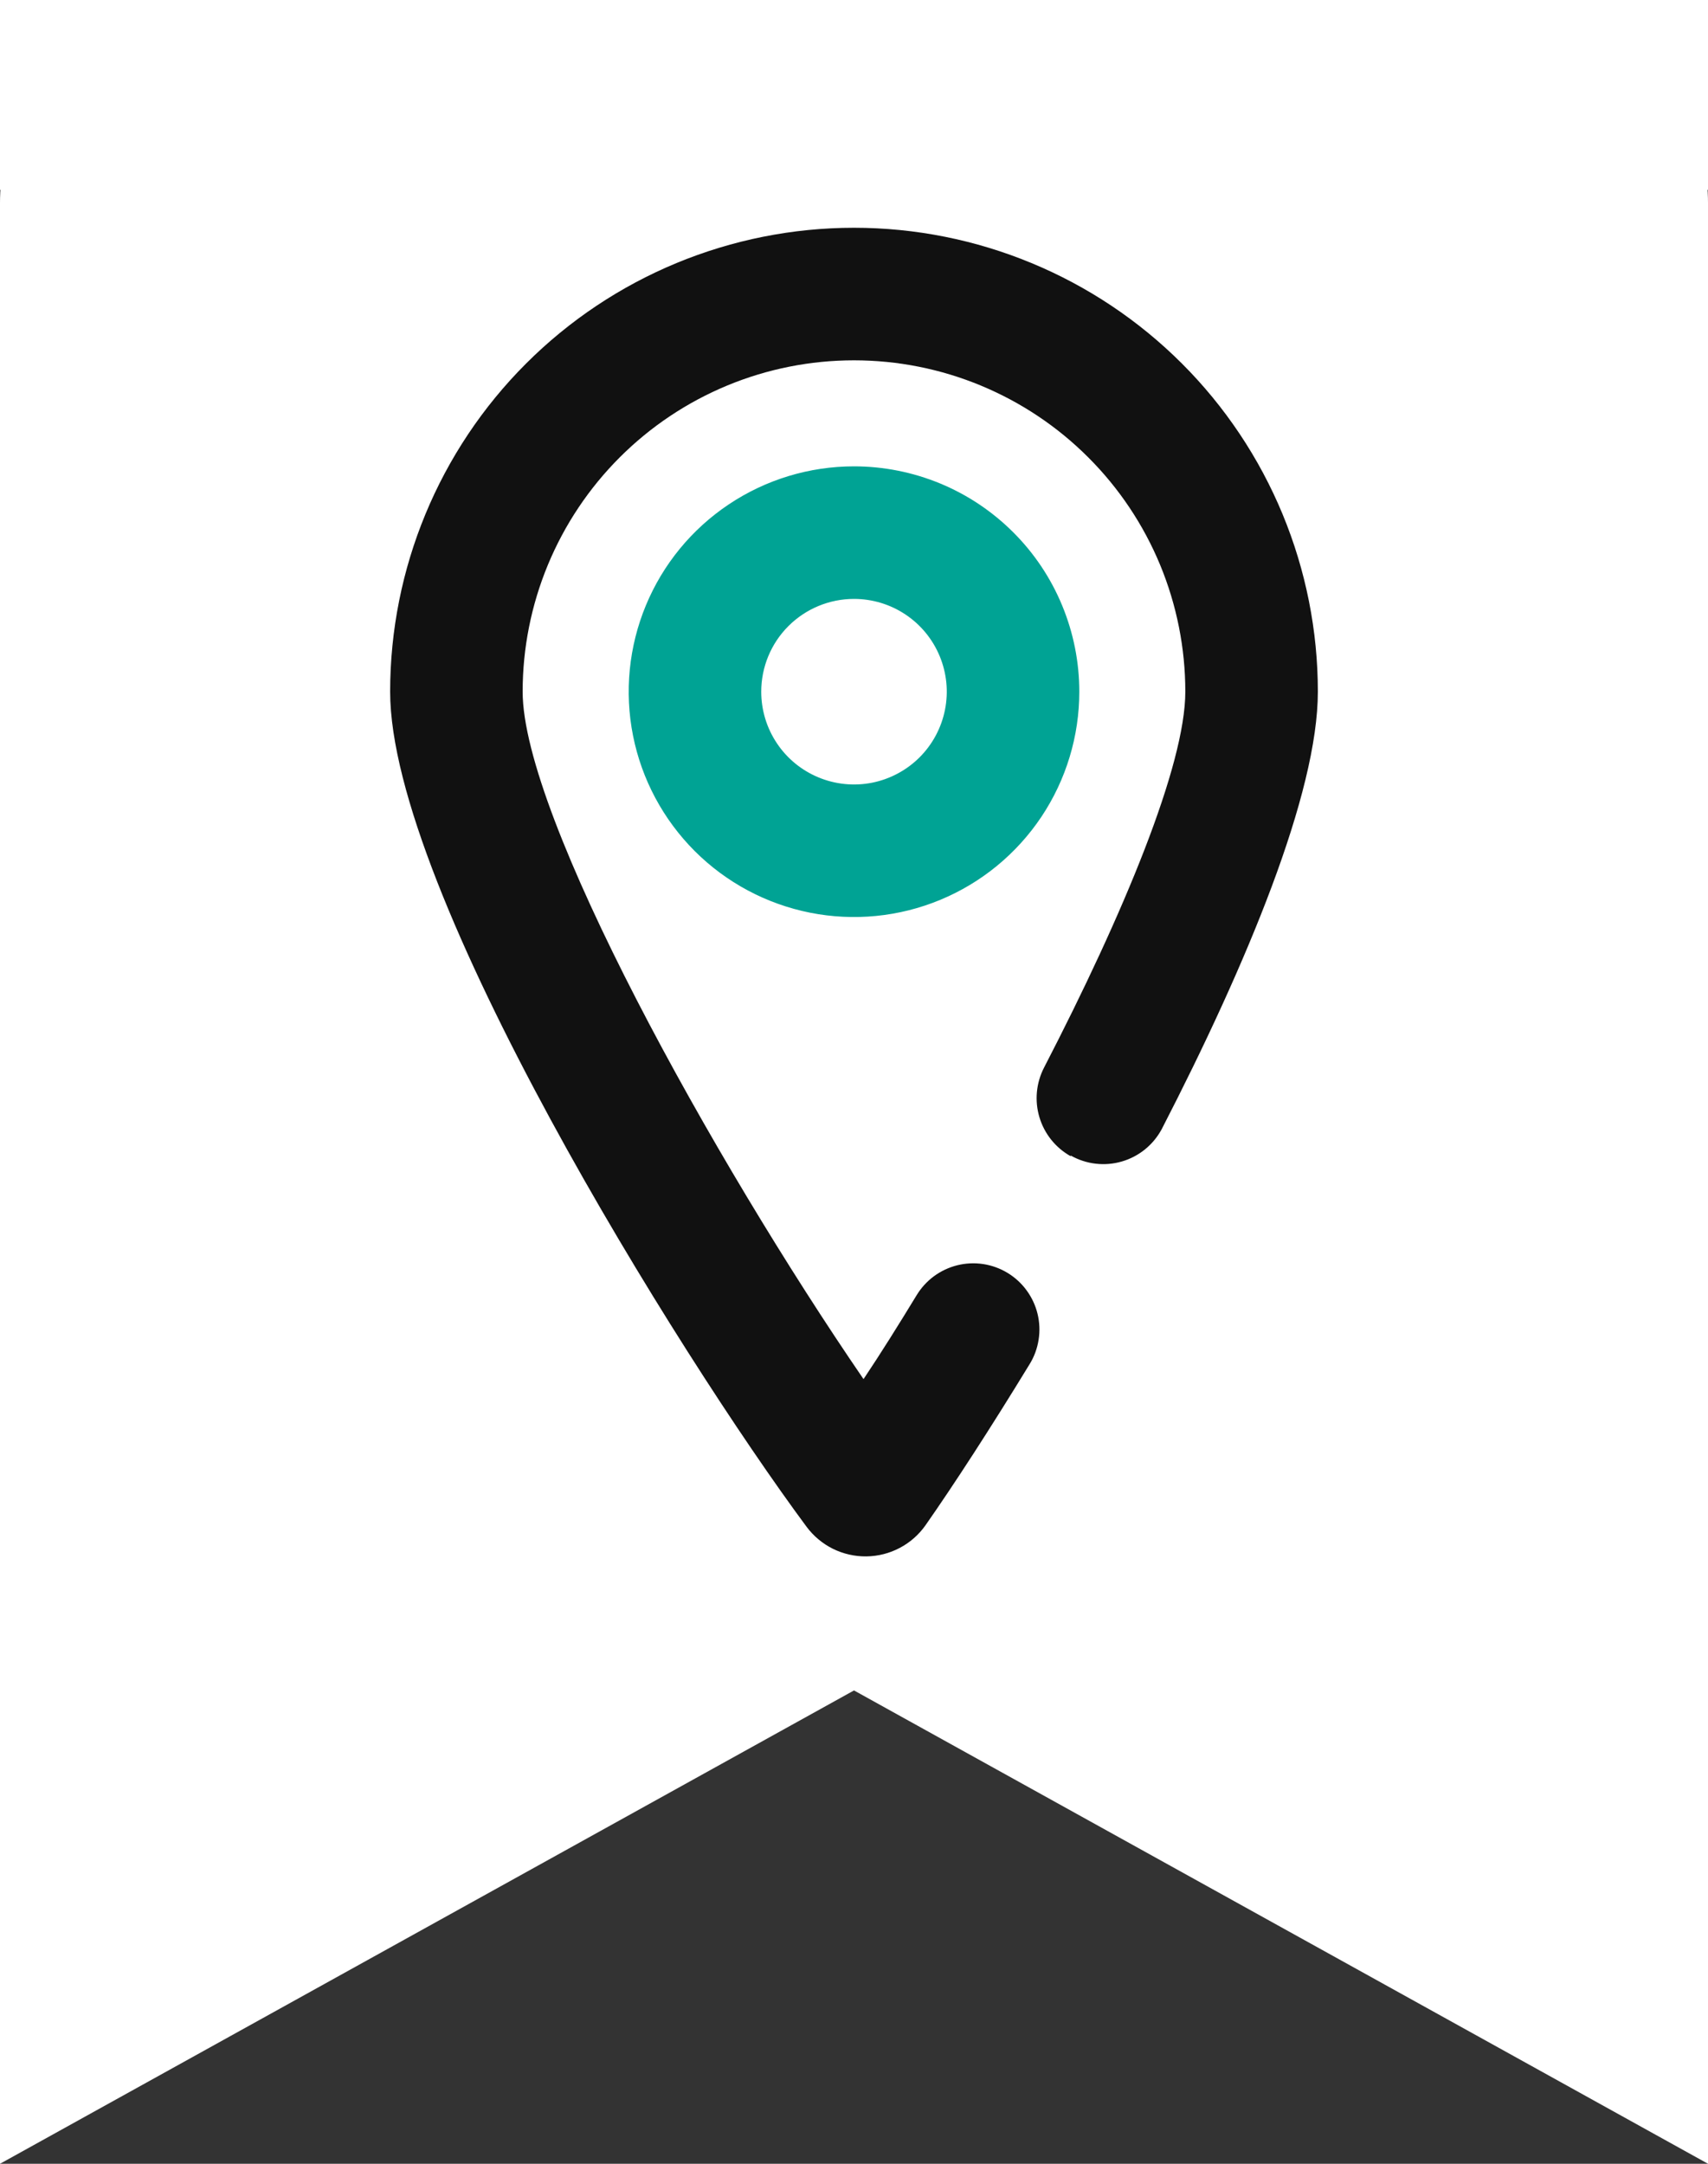
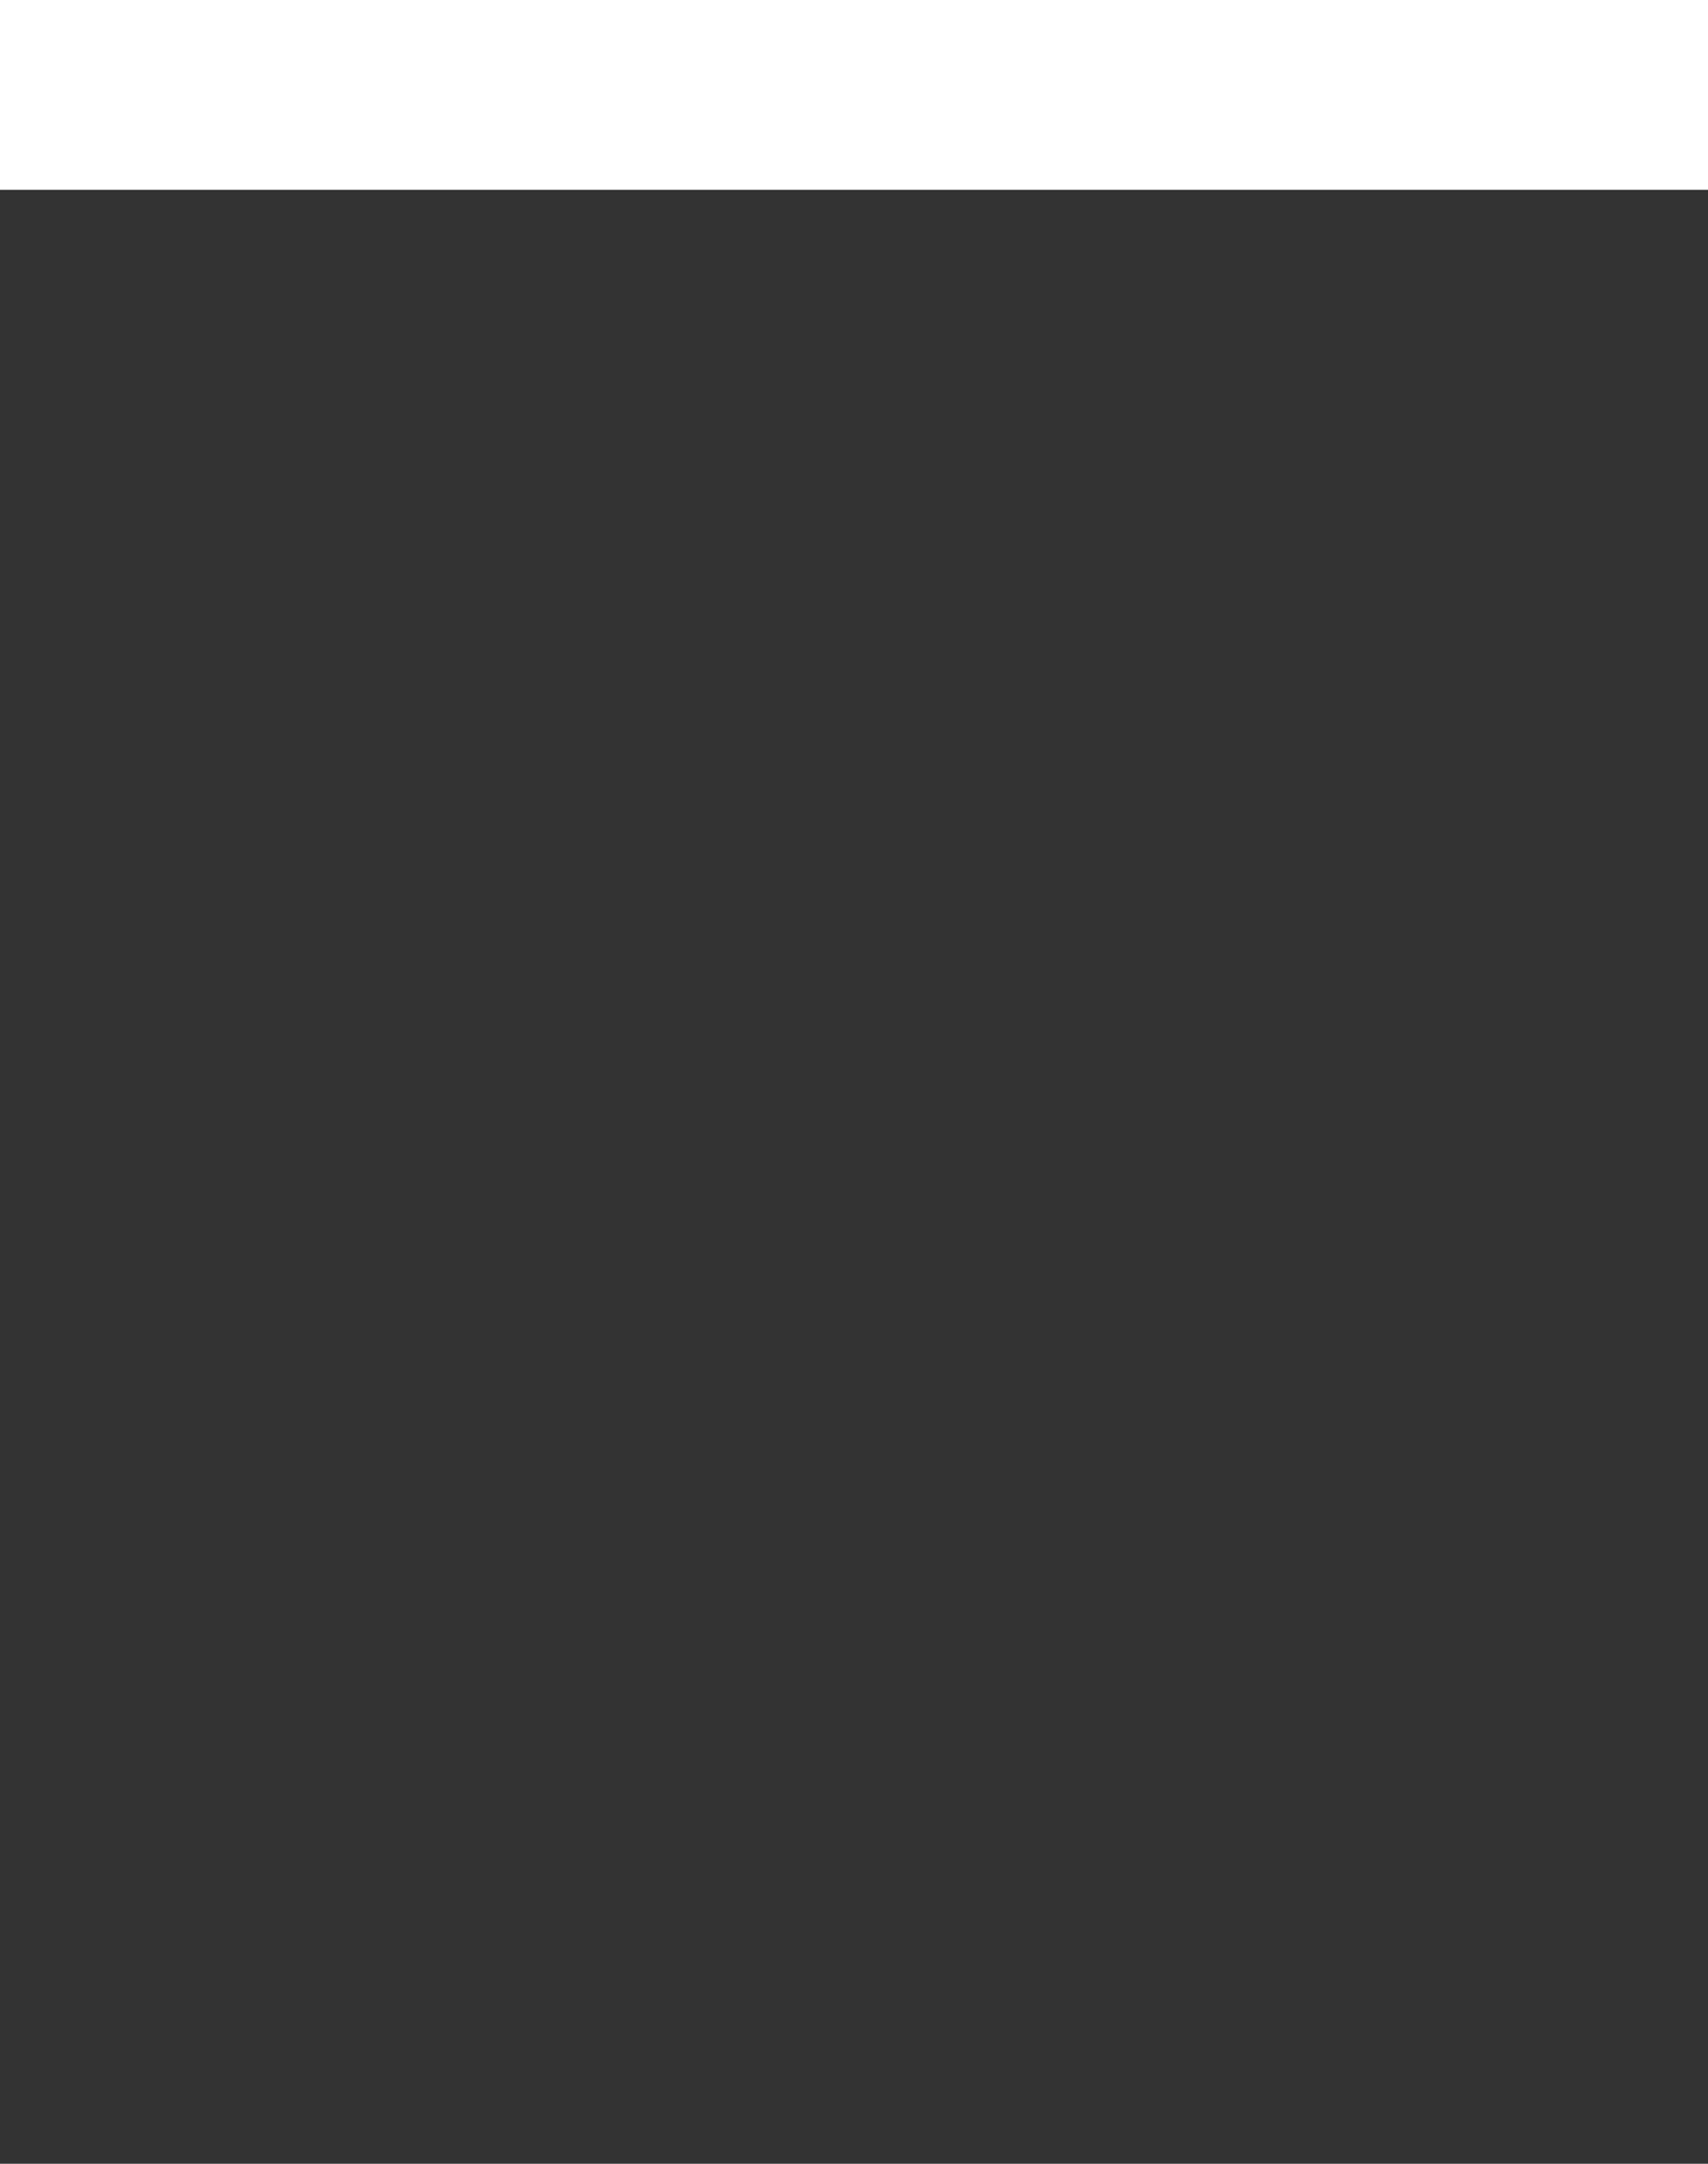
<svg xmlns="http://www.w3.org/2000/svg" width="45" height="57" viewBox="0 0 45 57" fill="none">
  <rect x="0" y="0" width="45" height="57" fill="#333333" stroke="none" />
-   <path d="M0 57V5.344C0 2.392 2.518 0 5.625 0H39.375C42.482 0 45 2.392 45 5.344V57L22.5 44.531L0 57Z" fill="white" />
  <g clip-path="url(#clip0)">
-     <path d="M28.213 30.442C28.415 30.556 28.639 30.629 28.869 30.655C29.1 30.682 29.334 30.662 29.557 30.597C29.78 30.532 29.988 30.423 30.169 30.276C30.349 30.13 30.498 29.949 30.608 29.744C32.857 25.379 34.721 20.896 34.721 18.221C34.721 16.616 34.405 15.027 33.791 13.544C33.177 12.062 32.277 10.714 31.142 9.579C28.85 7.287 25.741 6 22.5 6C19.259 6 16.15 7.287 13.858 9.579C11.566 11.871 10.279 14.98 10.279 18.221C10.279 23.459 17.87 35.659 21.25 40.219C21.433 40.465 21.671 40.664 21.945 40.8C22.22 40.935 22.522 41.004 22.828 41C23.135 40.996 23.435 40.919 23.706 40.776C23.977 40.633 24.21 40.428 24.386 40.177C25.133 39.109 26.09 37.635 27.13 35.931C27.25 35.736 27.329 35.518 27.364 35.291C27.4 35.065 27.39 34.833 27.336 34.611C27.282 34.388 27.184 34.178 27.048 33.993C26.913 33.807 26.742 33.651 26.546 33.532C26.35 33.413 26.132 33.334 25.905 33.299C25.678 33.265 25.447 33.275 25.224 33.33C25.002 33.385 24.792 33.483 24.607 33.619C24.423 33.755 24.267 33.926 24.148 34.123C23.68 34.891 23.219 35.631 22.751 36.33C18.778 30.534 13.77 21.503 13.77 18.221C13.77 17.075 13.996 15.94 14.435 14.88C14.874 13.821 15.517 12.859 16.327 12.049C17.138 11.238 18.1 10.595 19.159 10.156C20.218 9.717 21.353 9.492 22.5 9.492C23.646 9.492 24.781 9.717 25.84 10.156C26.899 10.595 27.862 11.238 28.672 12.049C29.483 12.859 30.126 13.821 30.565 14.88C31.003 15.94 31.229 17.075 31.229 18.221C31.229 20.155 29.609 24.059 27.507 28.124C27.299 28.527 27.255 28.996 27.385 29.431C27.515 29.866 27.809 30.234 28.205 30.456L28.213 30.442Z" fill="#111111" />
-     <path d="M22.5 15.777C22.983 15.777 23.456 15.92 23.858 16.189C24.26 16.457 24.573 16.839 24.758 17.286C24.943 17.733 24.992 18.224 24.897 18.698C24.803 19.172 24.57 19.608 24.228 19.95C23.887 20.291 23.451 20.524 22.977 20.619C22.503 20.713 22.011 20.664 21.565 20.479C21.118 20.294 20.736 19.981 20.468 19.579C20.199 19.177 20.056 18.705 20.056 18.221C20.056 17.573 20.313 16.951 20.772 16.493C21.23 16.035 21.852 15.777 22.5 15.777ZM22.5 12.285C21.326 12.285 20.178 12.633 19.202 13.286C18.226 13.938 17.465 14.865 17.016 15.95C16.567 17.034 16.449 18.228 16.678 19.379C16.907 20.531 17.473 21.588 18.303 22.419C19.133 23.249 20.191 23.814 21.342 24.043C22.493 24.272 23.687 24.155 24.772 23.705C25.856 23.256 26.783 22.495 27.436 21.519C28.088 20.543 28.436 19.395 28.436 18.221C28.436 17.442 28.282 16.67 27.984 15.95C27.686 15.229 27.249 14.575 26.697 14.024C26.146 13.473 25.492 13.035 24.772 12.737C24.051 12.439 23.279 12.285 22.5 12.285V12.285Z" fill="#00A394" />
-   </g>
+     </g>
  <rect width="45" height="5" fill="white" />
  <defs>
    <clipPath id="clip0">
      <rect width="35" height="35" fill="white" transform="translate(5 6)" />
    </clipPath>
  </defs>
</svg>